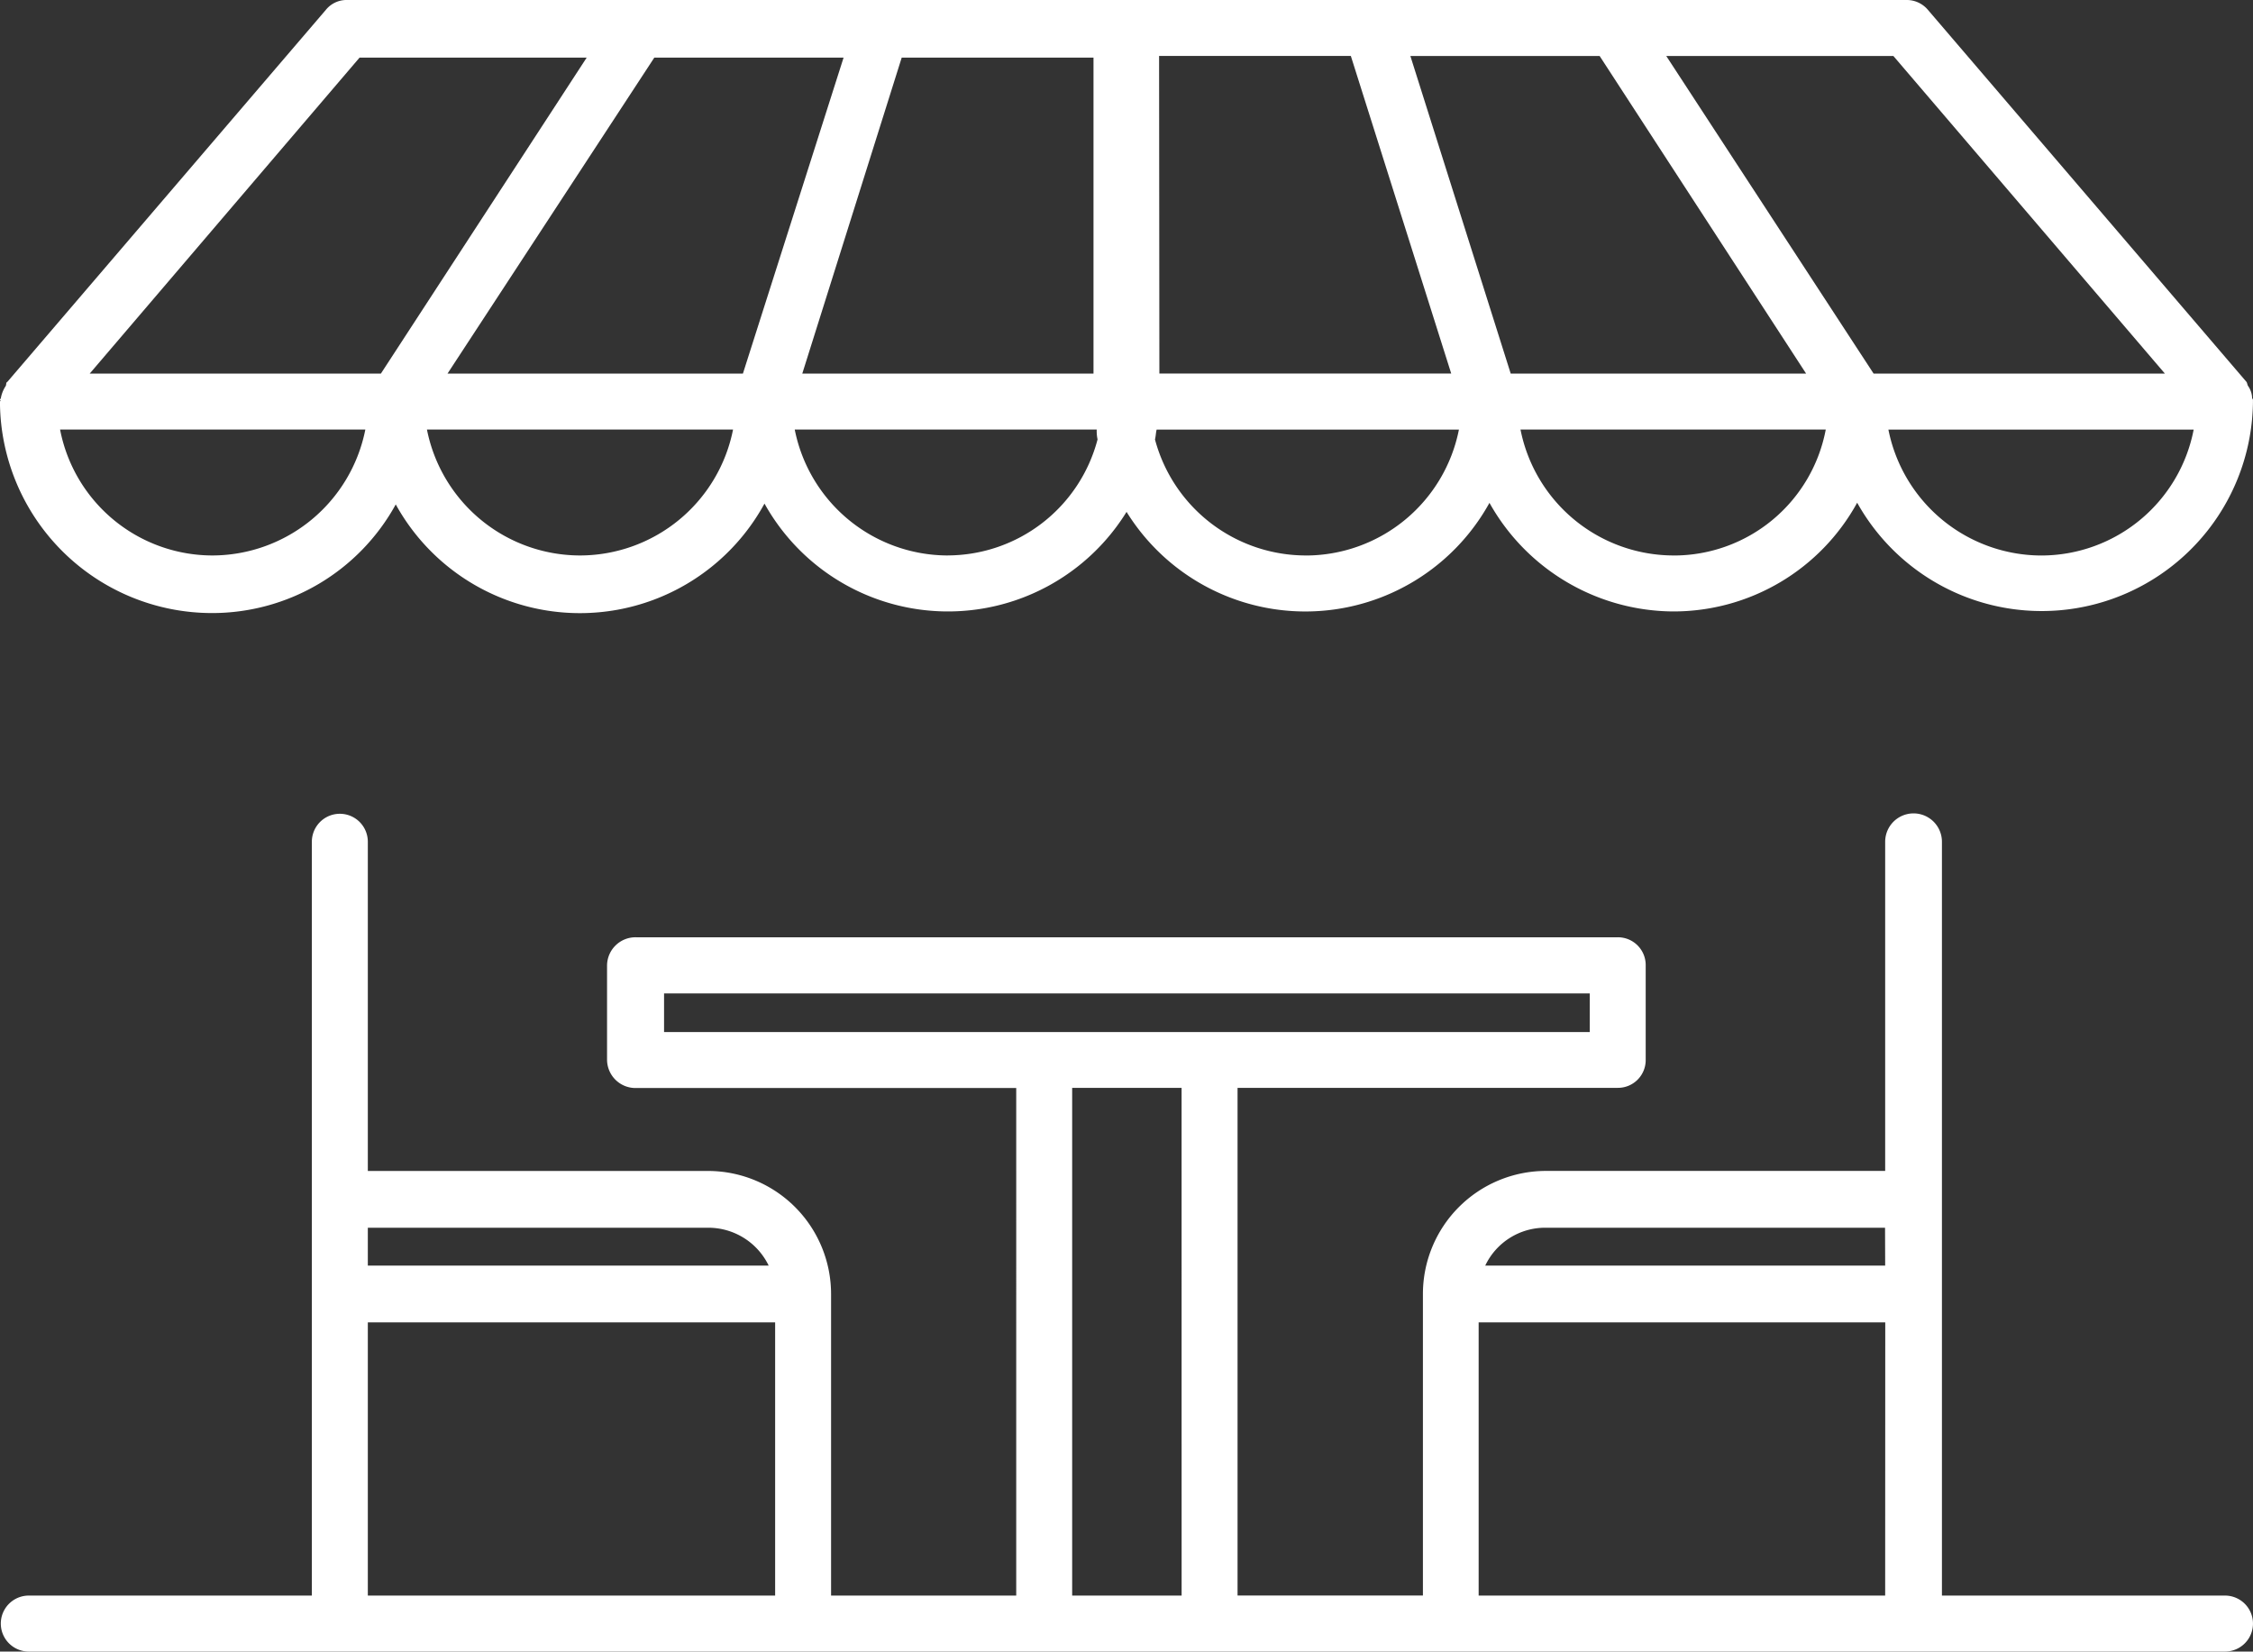
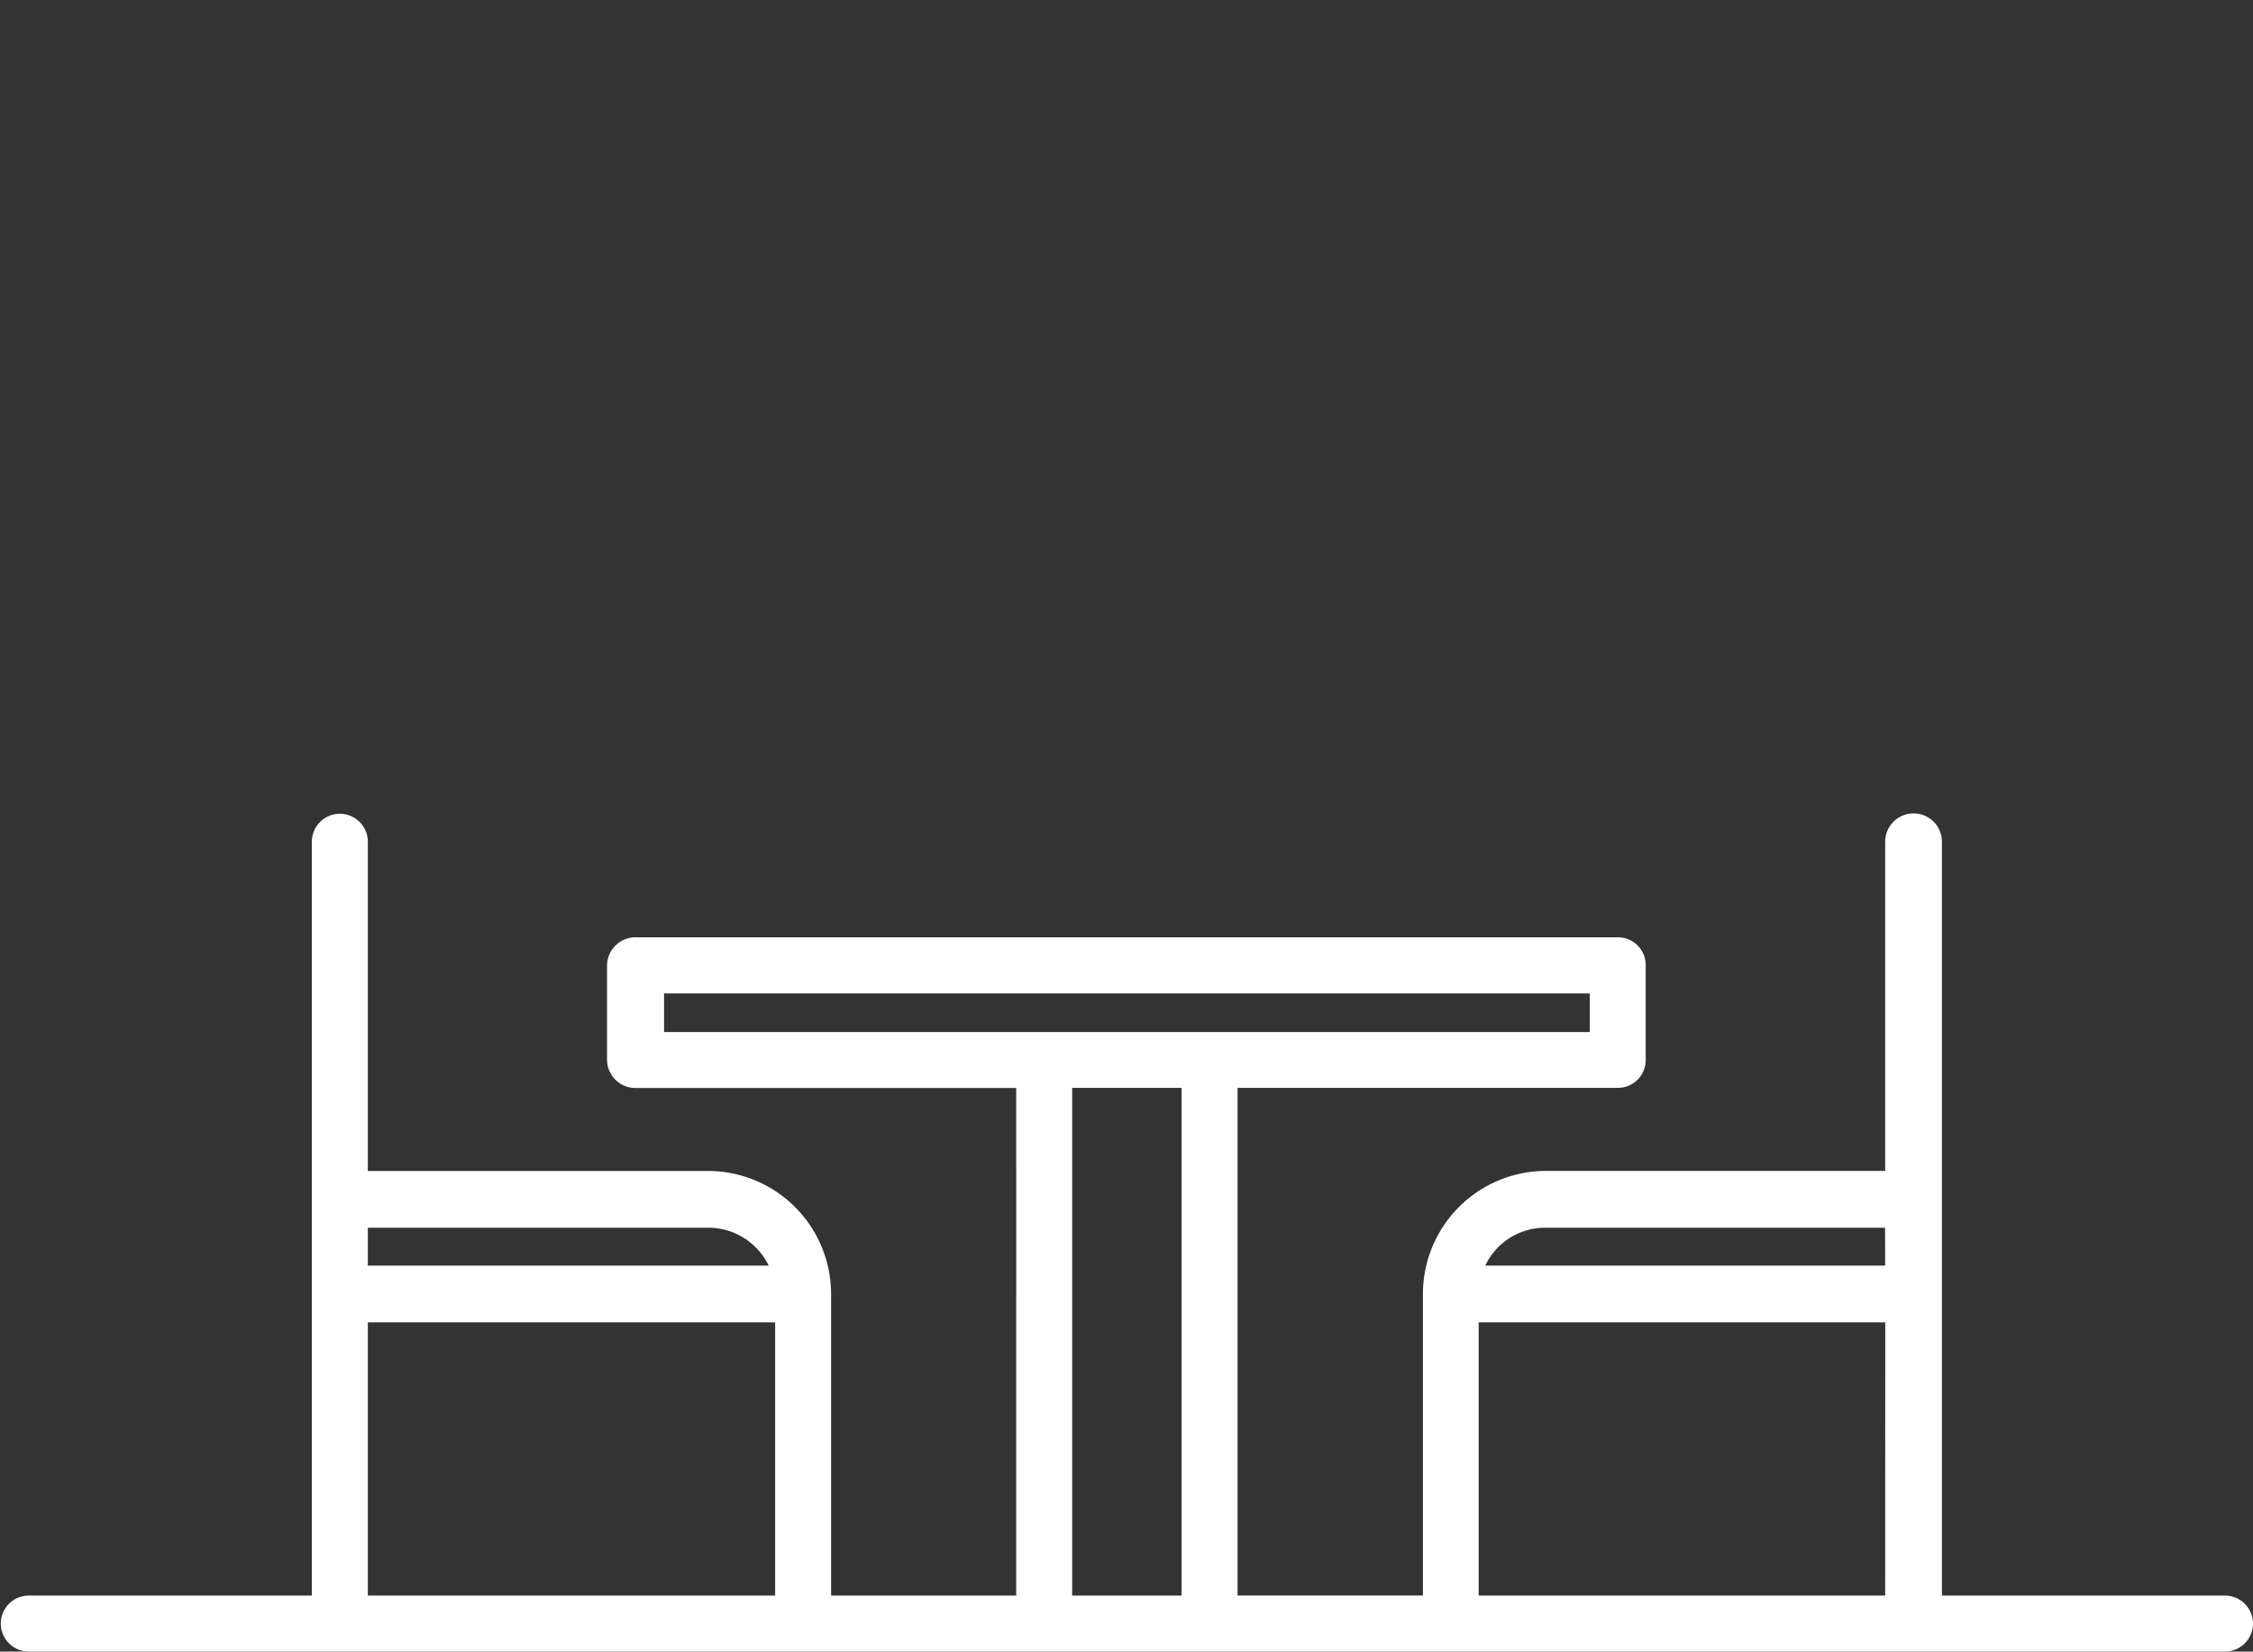
<svg xmlns="http://www.w3.org/2000/svg" id="Group_19040" data-name="Group 19040" width="54.379" height="39.86" viewBox="0 0 54.379 39.86">
  <rect x="0" y="0" width="54.379" height="39.86" fill="#333333" stroke="none" />
  <path id="Path_6993" data-name="Path 6993" d="M56,34.725H49.168V16.532a.685.685,0,0,0-1.37,0v7.944H39.6a2.971,2.971,0,0,0-2.959,2.979v7.269H32.167V22.471h9.176a.67.67,0,0,0,.675-.675V19.512a.67.67,0,0,0-.675-.675H17.649a.687.687,0,0,0-.7.675V21.8a.687.687,0,0,0,.7.675h9.176V34.725H22.356V27.456A2.971,2.971,0,0,0,19.4,24.477H11.175V16.532a.675.675,0,1,0-1.351,0V34.725H2.992a.675.675,0,0,0,0,1.351H56a.675.675,0,1,0,0-1.351ZM11.175,25.847H19.4a1.618,1.618,0,0,1,1.45.914H11.175Zm9.831,8.878H11.175V28.131h9.831Zm-2.681-13.6v-.933H40.668v.933Zm12.492,13.6H28.175V22.471h2.641Zm16.981,0H37.986V28.131H47.8Zm0-7.964H38.145a1.6,1.6,0,0,1,1.45-.914h8.2Z" transform="translate(-2.297 3.784)" fill="#fff" />
-   <path id="Path_6994" data-name="Path 6994" d="M56.665,15.58a.534.534,0,0,0-.1-.3c-.02-.04-.02-.079-.04-.1L48.84,6.205a.668.668,0,0,0-.516-.238H10.688a.641.641,0,0,0-.516.238L2.485,15.183c-.04.02-.02.06-.04.1a.787.787,0,0,0-.119.3.069.069,0,0,0-.02.04l.02.02a.02.02,0,0,0-.02.02,5.12,5.12,0,0,0,5.124,5.1,5.057,5.057,0,0,0,4.429-2.622,5.076,5.076,0,0,0,8.9-.02,5.068,5.068,0,0,0,8.739.2,5.076,5.076,0,0,0,8.759-.218A5.112,5.112,0,0,0,42.7,20.724,5.057,5.057,0,0,0,47.132,18.1a5.1,5.1,0,0,0,9.553-2.423v-.06A.07.07,0,0,0,56.665,15.58ZM28.7,7.357v7.627H21.671l2.4-7.627ZM7.431,19.373a3.75,3.75,0,0,1-3.674-3.039h7.368a3.772,3.772,0,0,1-3.694,3.039ZM11.5,14.984H4.472l6.514-7.627h5.482Zm4.806,4.389a3.772,3.772,0,0,1-3.694-3.039H20a3.772,3.772,0,0,1-3.694,3.039Zm3.932-4.389h-7.13L18.1,7.357h4.568Zm4.945,4.389a3.772,3.772,0,0,1-3.694-3.039h7.289a.956.956,0,0,0,.02.238,3.749,3.749,0,0,1-3.615,2.8Zm5.1-12.056h4.628l2.423,7.666H30.29Zm3.535,12.056a3.772,3.772,0,0,1-3.634-2.8c.02-.079.02-.159.04-.238H37.52a3.772,3.772,0,0,1-3.694,3.039ZM36.348,7.318h4.568L45.9,14.984h-7.13ZM42.7,19.373a3.772,3.772,0,0,1-3.694-3.039h7.368A3.734,3.734,0,0,1,42.7,19.374ZM42.524,7.318h5.482l6.554,7.666H47.529Zm9.056,12.056a3.772,3.772,0,0,1-3.694-3.039h7.368a3.75,3.75,0,0,1-3.674,3.039Z" transform="translate(-2.307 -5.967)" fill="#fff" />
</svg>